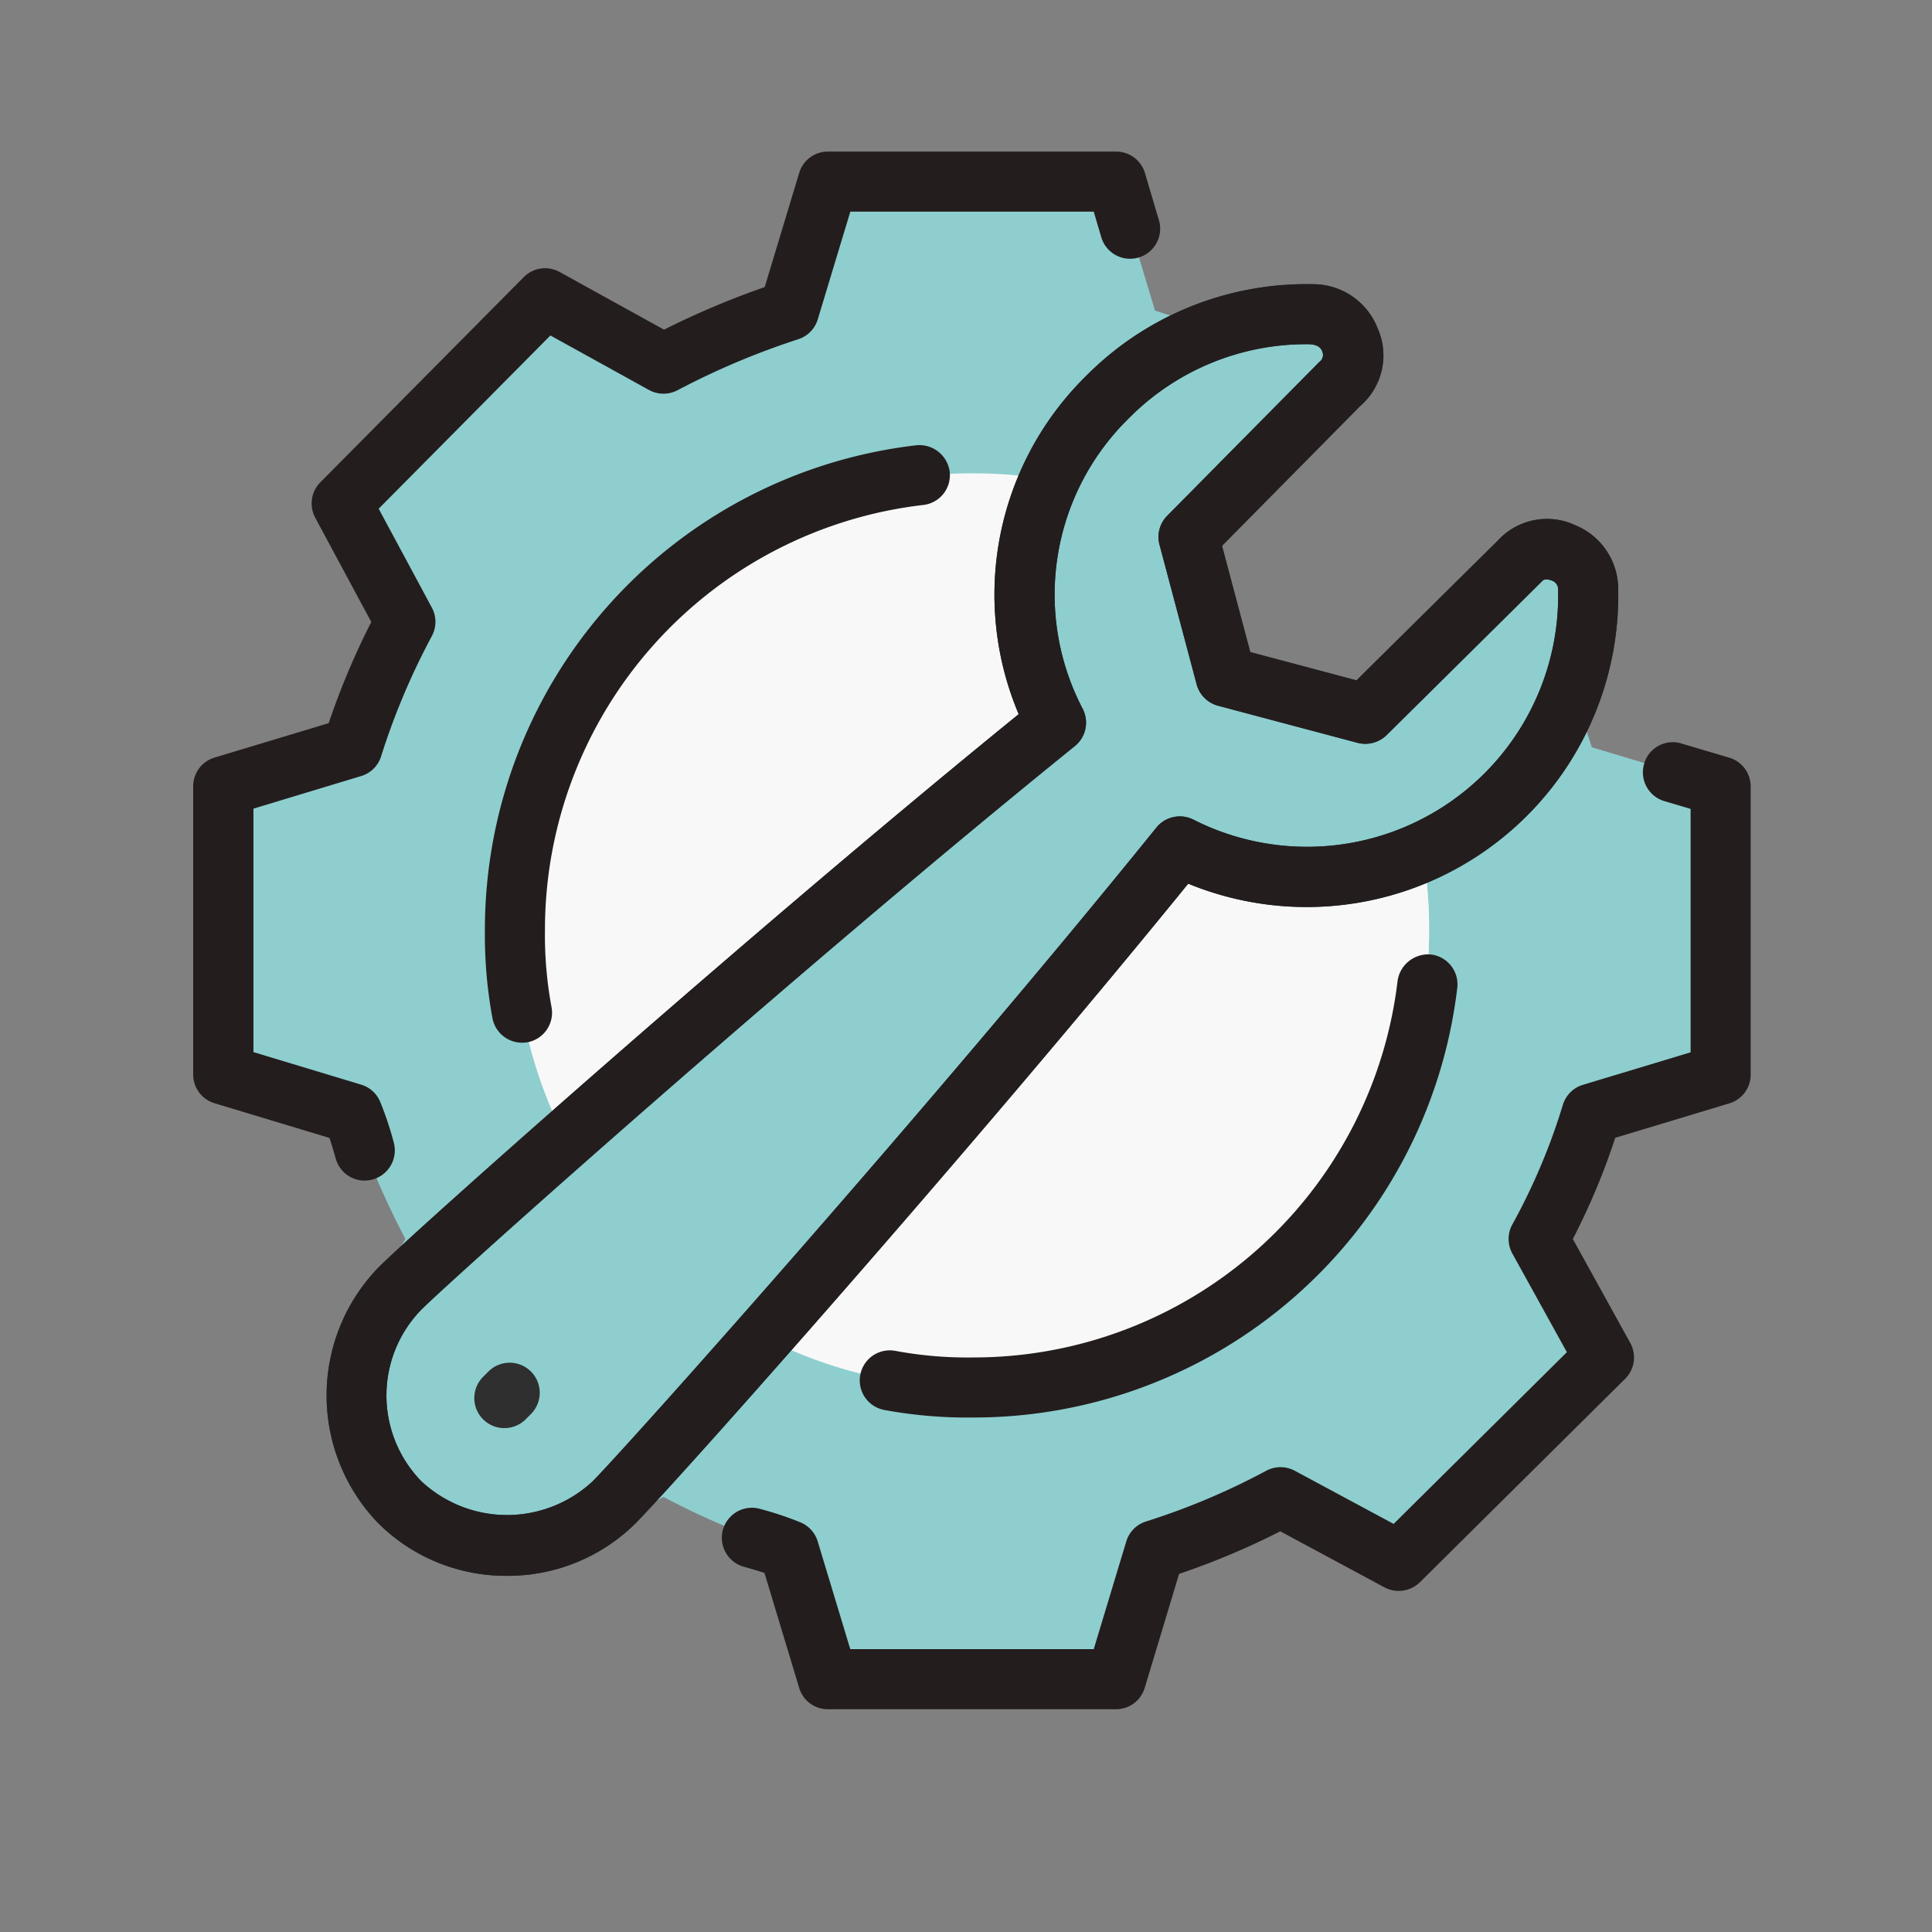
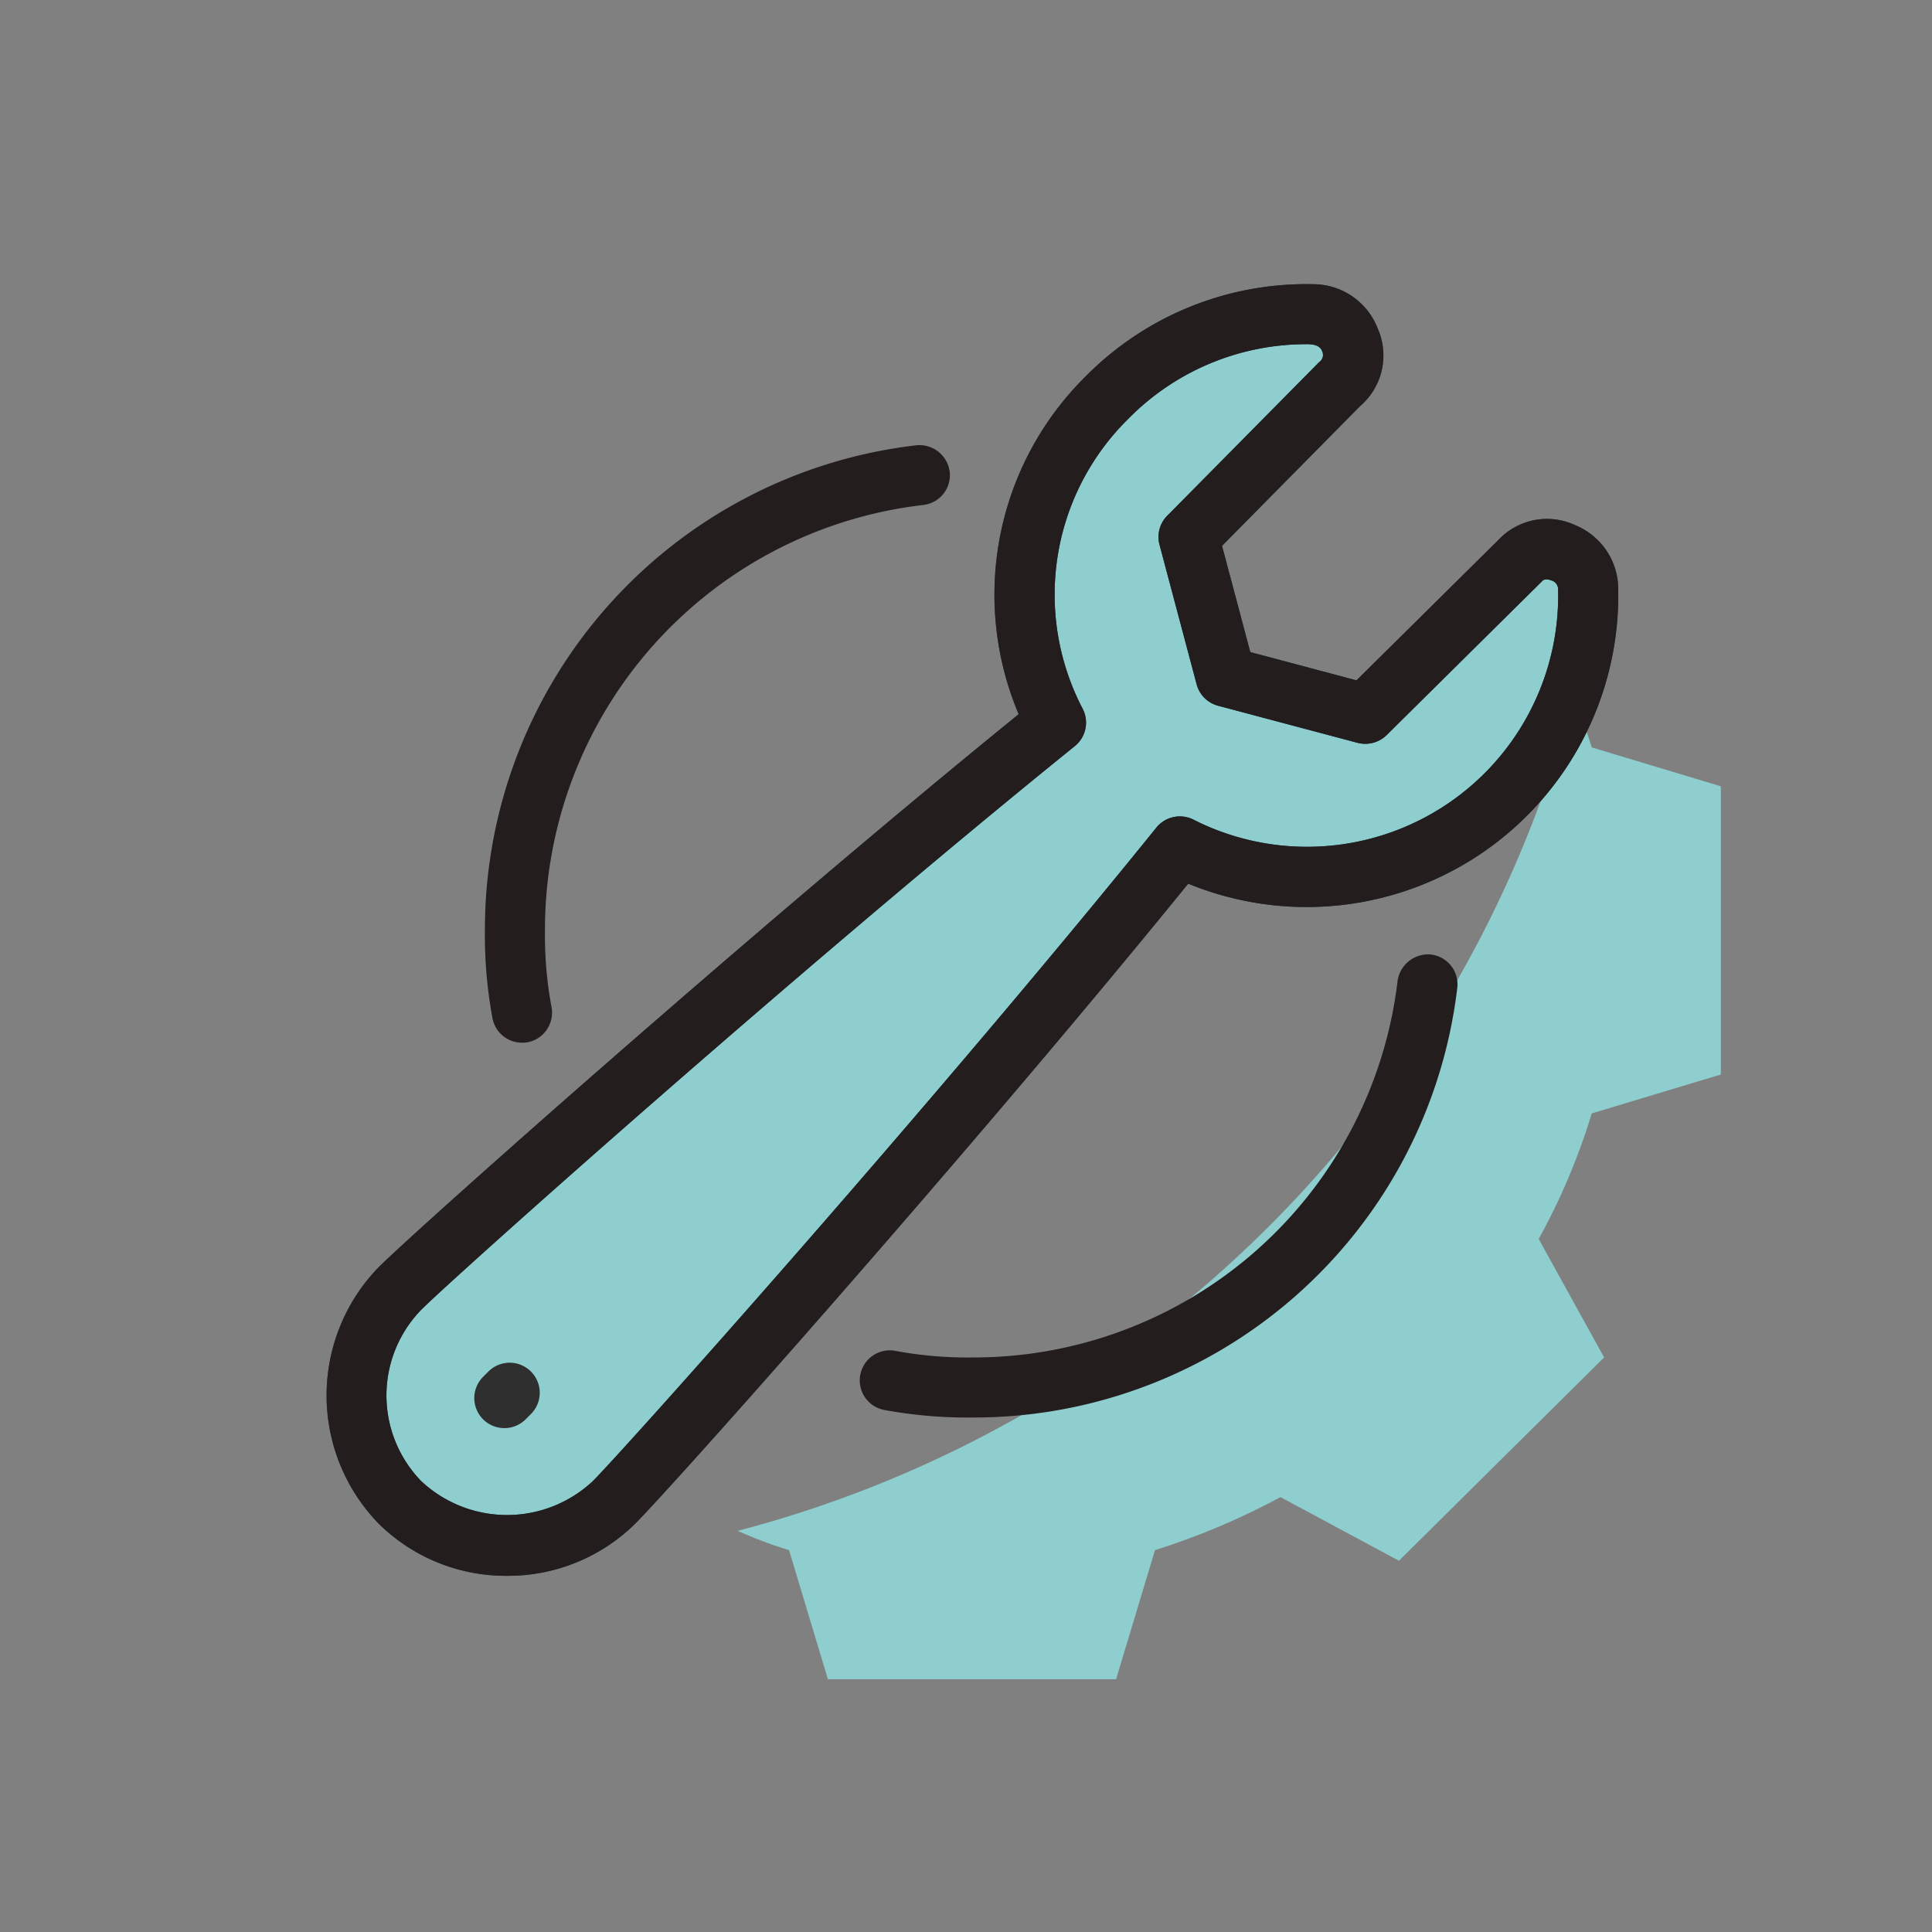
<svg xmlns="http://www.w3.org/2000/svg" width="70" height="70" viewBox="0 0 70 70">
  <rect x="0" y="0" width="70" height="70" fill="#808080" stroke="none" />
  <g id="travaux" transform="translate(-497 -1025)">
    <rect id="Rectangle_429" data-name="Rectangle 429" width="70" height="70" transform="translate(497 1025)" fill="#fff" opacity="0" />
    <g id="Groupe_553" data-name="Groupe 553" transform="translate(-703.878 349.584)">
-       <path id="Tracé_4138" data-name="Tracé 4138" d="M1232.08,689.286l1.41-4.677h10.442l1.409,4.677a27.469,27.469,0,0,1,3.2,1.217v.192h-1.666v12.877h12.877v-1.666h.192a27.5,27.5,0,0,1,1.217,3.2l4.677,1.409v10.443l-4.677,1.409a23.609,23.609,0,0,1-1.922,4.549l2.37,4.292-7.431,7.367-4.292-2.306a26.2,26.2,0,0,1-4.548,1.922l-1.409,4.677H1233.49l-1.41-4.677a28.484,28.484,0,0,1-4.548-1.922l-4.292,2.306-7.367-7.367,2.306-4.292a28.488,28.488,0,0,1-1.922-4.549l-4.677-1.409V706.519l4.677-1.409a26.2,26.2,0,0,1,1.922-4.548l-2.306-4.292,7.367-7.431,4.292,2.37a28.5,28.5,0,0,1,4.548-1.922Z" transform="translate(-2.614 -2.615)" fill="#8ecece" fill-rule="evenodd" />
-       <path id="Tracé_4139" data-name="Tracé 4139" d="M1288.672,749.164a16.1,16.1,0,0,1,2.178,8.136,16.52,16.52,0,0,1-28.892,11.019,16.485,16.485,0,0,0,26.074-13.453,16.913,16.913,0,0,0-.961-5.7Z" transform="translate(-38.194 -48.206)" fill="#f1f1f1" fill-rule="evenodd" />
      <path id="Tracé_4140" data-name="Tracé 4140" d="M1305.345,747.855c.192.641.448,1.281.64,1.922l4.677,1.409v10.443l-4.677,1.409a23.614,23.614,0,0,1-1.922,4.549l2.37,4.292L1299,779.246l-4.292-2.306a26.212,26.212,0,0,1-4.548,1.922l-1.409,4.677H1278.31l-1.409-4.677a16.007,16.007,0,0,1-1.858-.7,42.417,42.417,0,0,0,30.3-30.3Z" transform="translate(-47.435 -47.281)" fill="#8ecece" fill-rule="evenodd" />
-       <path id="Tracé_4141" data-name="Tracé 4141" d="M1264.156,720.594a16.1,16.1,0,0,1,8.136,2.178v6.214h6.214a16.105,16.105,0,0,1,2.178,8.136,16.56,16.56,0,1,1-16.529-16.529Z" transform="translate(-28.028 -28.028)" fill="#f8f8f8" fill-rule="evenodd" />
      <path id="Tracé_4142" data-name="Tracé 4142" d="M1272.626,710.954a10.193,10.193,0,0,1-14.8,9.289c-8.072,9.994-19.219,22.486-20.5,23.767a5.481,5.481,0,0,1-7.752-7.752c1.281-1.281,13.774-12.428,23.767-20.5a10.193,10.193,0,0,1,9.289-14.8,1.416,1.416,0,0,1,1.345.9,1.356,1.356,0,0,1-.32,1.6l-5.509,5.573,1.345,5.061,5.061,1.345,5.574-5.509a1.356,1.356,0,0,1,1.6-.32,1.415,1.415,0,0,1,.9,1.345Z" transform="translate(-14.204 -14.16)" fill="#8ecece" fill-rule="evenodd" />
-       <path id="Tracé_4144" data-name="Tracé 4144" d="M1241.317,737.345h-10.442a1.084,1.084,0,0,1-1.042-.775l-1.256-4.162c-.252-.086-.505-.156-.757-.229a1.088,1.088,0,0,1,.6-2.092,12.039,12.039,0,0,1,1.472.492,1.088,1.088,0,0,1,.614.689l1.179,3.9h8.821l1.178-3.9a1.085,1.085,0,0,1,.711-.724,25.341,25.341,0,0,0,4.359-1.839,1.094,1.094,0,0,1,1.038,0l3.58,1.925,6.277-6.222-1.973-3.569a1.092,1.092,0,0,1,0-1.064,22.537,22.537,0,0,0,1.832-4.343,1.086,1.086,0,0,1,.724-.711l3.9-1.178v-8.819l-.949-.281a1.088,1.088,0,0,1-.735-1.353,1.076,1.076,0,0,1,1.353-.735l1.728.512a1.086,1.086,0,0,1,.779,1.044v10.441a1.084,1.084,0,0,1-.775,1.042l-4.132,1.247a24.584,24.584,0,0,1-1.536,3.666l2.081,3.767a1.087,1.087,0,0,1-.188,1.3l-7.433,7.369a1.1,1.1,0,0,1-1.282.188l-3.778-2.033a27.31,27.31,0,0,1-3.666,1.543l-1.247,4.134A1.084,1.084,0,0,1,1241.317,737.345Zm-27.226-19.153a1.088,1.088,0,0,1-1.046-.79c-.073-.251-.144-.505-.23-.757l-4.162-1.256a1.084,1.084,0,0,1-.775-1.042V703.906a1.084,1.084,0,0,1,.775-1.042l4.134-1.247a27.462,27.462,0,0,1,1.543-3.666l-2.032-3.779a1.091,1.091,0,0,1,.187-1.282l7.369-7.433a1.087,1.087,0,0,1,1.3-.187l3.783,2.09a30.249,30.249,0,0,1,3.648-1.543l1.249-4.134a1.084,1.084,0,0,1,1.042-.775h10.442a1.086,1.086,0,0,1,1.044.779l.512,1.728a1.089,1.089,0,0,1-2.088.618l-.28-.949h-8.819l-1.179,3.9a1.085,1.085,0,0,1-.711.724,27.766,27.766,0,0,0-4.377,1.85,1.093,1.093,0,0,1-1.031-.014l-3.569-1.973-6.222,6.277,1.925,3.58a1.087,1.087,0,0,1,0,1.037,25.332,25.332,0,0,0-1.838,4.359,1.086,1.086,0,0,1-.724.711l-3.9,1.179v8.822l3.9,1.178a1.088,1.088,0,0,1,.689.614,12.027,12.027,0,0,1,.492,1.472,1.094,1.094,0,0,1-1.046,1.39Z" transform="translate(0 0)" fill="#241d1d" />
      <path id="Tracé_4145" data-name="Tracé 4145" d="M1261.54,752.348a16.551,16.551,0,0,1-3.224-.276,1.089,1.089,0,1,1,.428-2.136,14.229,14.229,0,0,0,2.8.236,15.469,15.469,0,0,0,15.383-13.644,1.121,1.121,0,0,1,1.207-.956,1.089,1.089,0,0,1,.956,1.207A17.646,17.646,0,0,1,1261.54,752.348Zm-16.339-13.58a1.091,1.091,0,0,1-1.066-.876,16.558,16.558,0,0,1-.276-3.224,17.669,17.669,0,0,1,15.633-17.546,1.107,1.107,0,0,1,1.207.956,1.086,1.086,0,0,1-.956,1.207,15.492,15.492,0,0,0-13.708,15.383,14.23,14.23,0,0,0,.236,2.8,1.092,1.092,0,0,1-.854,1.282A1.2,1.2,0,0,1,1245.2,738.768Z" transform="translate(-25.412 -25.573)" fill="#241d1d" />
      <path id="Tracé_4146" data-name="Tracé 4146" d="M1230.868,744.057a6.552,6.552,0,0,1-4.646-1.889,6.661,6.661,0,0,1,0-9.294c1.406-1.4,13.534-12.194,23.187-20.036a11.114,11.114,0,0,1,2.439-12.251,11.241,11.241,0,0,1,8.228-3.328h0a2.508,2.508,0,0,1,2.339,1.6,2.416,2.416,0,0,1-.631,2.812l-5.008,5.068,1.024,3.849,3.849,1.024,5.129-5.074a2.416,2.416,0,0,1,2.81-.541,2.5,2.5,0,0,1,1.543,2.329,11.293,11.293,0,0,1-15.58,10.653c-7.841,9.654-18.632,21.781-20.035,23.187A6.562,6.562,0,0,1,1230.868,744.057Zm28.961-44.624a9.033,9.033,0,0,0-6.44,2.695,8.933,8.933,0,0,0-1.664,10.51,1.093,1.093,0,0,1-.28,1.355c-10.1,8.159-22.512,19.254-23.681,20.422a4.452,4.452,0,0,0,0,6.213,4.547,4.547,0,0,0,6.213,0c1.167-1.17,12.262-13.58,20.422-23.682a1.093,1.093,0,0,1,1.355-.28,9.1,9.1,0,0,0,13.2-8.3v-.026a.337.337,0,0,0-.19-.327c-.192-.084-.327-.073-.393.009l-5.634,5.577a1.109,1.109,0,0,1-1.047.278l-5.061-1.346a1.093,1.093,0,0,1-.772-.773l-1.346-5.061a1.089,1.089,0,0,1,.278-1.046l5.511-5.573a.312.312,0,0,0,.1-.4C1260.317,699.468,1260.076,699.43,1259.829,699.432Z" transform="translate(-11.622 -11.546)" fill="#223a4e" />
      <path id="Tracé_4147" data-name="Tracé 4147" d="M1243.636,832.663a1.088,1.088,0,0,1-.77-1.858l.192-.192a1.089,1.089,0,0,1,1.541,1.54l-.192.192A1.088,1.088,0,0,1,1243.636,832.663Z" transform="translate(-24.484 -105.504)" fill="#2f2f2f" />
      <path id="Tracé_4148" data-name="Tracé 4148" d="M1230.868,744.057a6.552,6.552,0,0,1-4.646-1.889,6.661,6.661,0,0,1,0-9.294c1.406-1.4,13.534-12.194,23.187-20.036a11.114,11.114,0,0,1,2.439-12.251,11.241,11.241,0,0,1,8.228-3.328h0a2.508,2.508,0,0,1,2.339,1.6,2.416,2.416,0,0,1-.631,2.812l-5.008,5.068,1.024,3.849,3.849,1.024,5.129-5.074a2.416,2.416,0,0,1,2.81-.541,2.5,2.5,0,0,1,1.543,2.329,11.293,11.293,0,0,1-15.58,10.653c-7.841,9.654-18.632,21.781-20.035,23.187A6.562,6.562,0,0,1,1230.868,744.057Zm28.961-44.624a9.033,9.033,0,0,0-6.44,2.695,8.933,8.933,0,0,0-1.664,10.51,1.093,1.093,0,0,1-.28,1.355c-10.1,8.159-22.512,19.254-23.681,20.422a4.452,4.452,0,0,0,0,6.213,4.547,4.547,0,0,0,6.213,0c1.167-1.17,12.262-13.58,20.422-23.682a1.093,1.093,0,0,1,1.355-.28,9.1,9.1,0,0,0,13.2-8.3v-.026a.337.337,0,0,0-.19-.327c-.192-.084-.327-.073-.393.009l-5.634,5.577a1.109,1.109,0,0,1-1.047.278l-5.061-1.346a1.093,1.093,0,0,1-.772-.773l-1.346-5.061a1.089,1.089,0,0,1,.278-1.046l5.511-5.573a.312.312,0,0,0,.1-.4C1260.317,699.468,1260.076,699.43,1259.829,699.432Z" transform="translate(-11.622 -11.546)" fill="#241d1d" />
    </g>
  </g>
</svg>